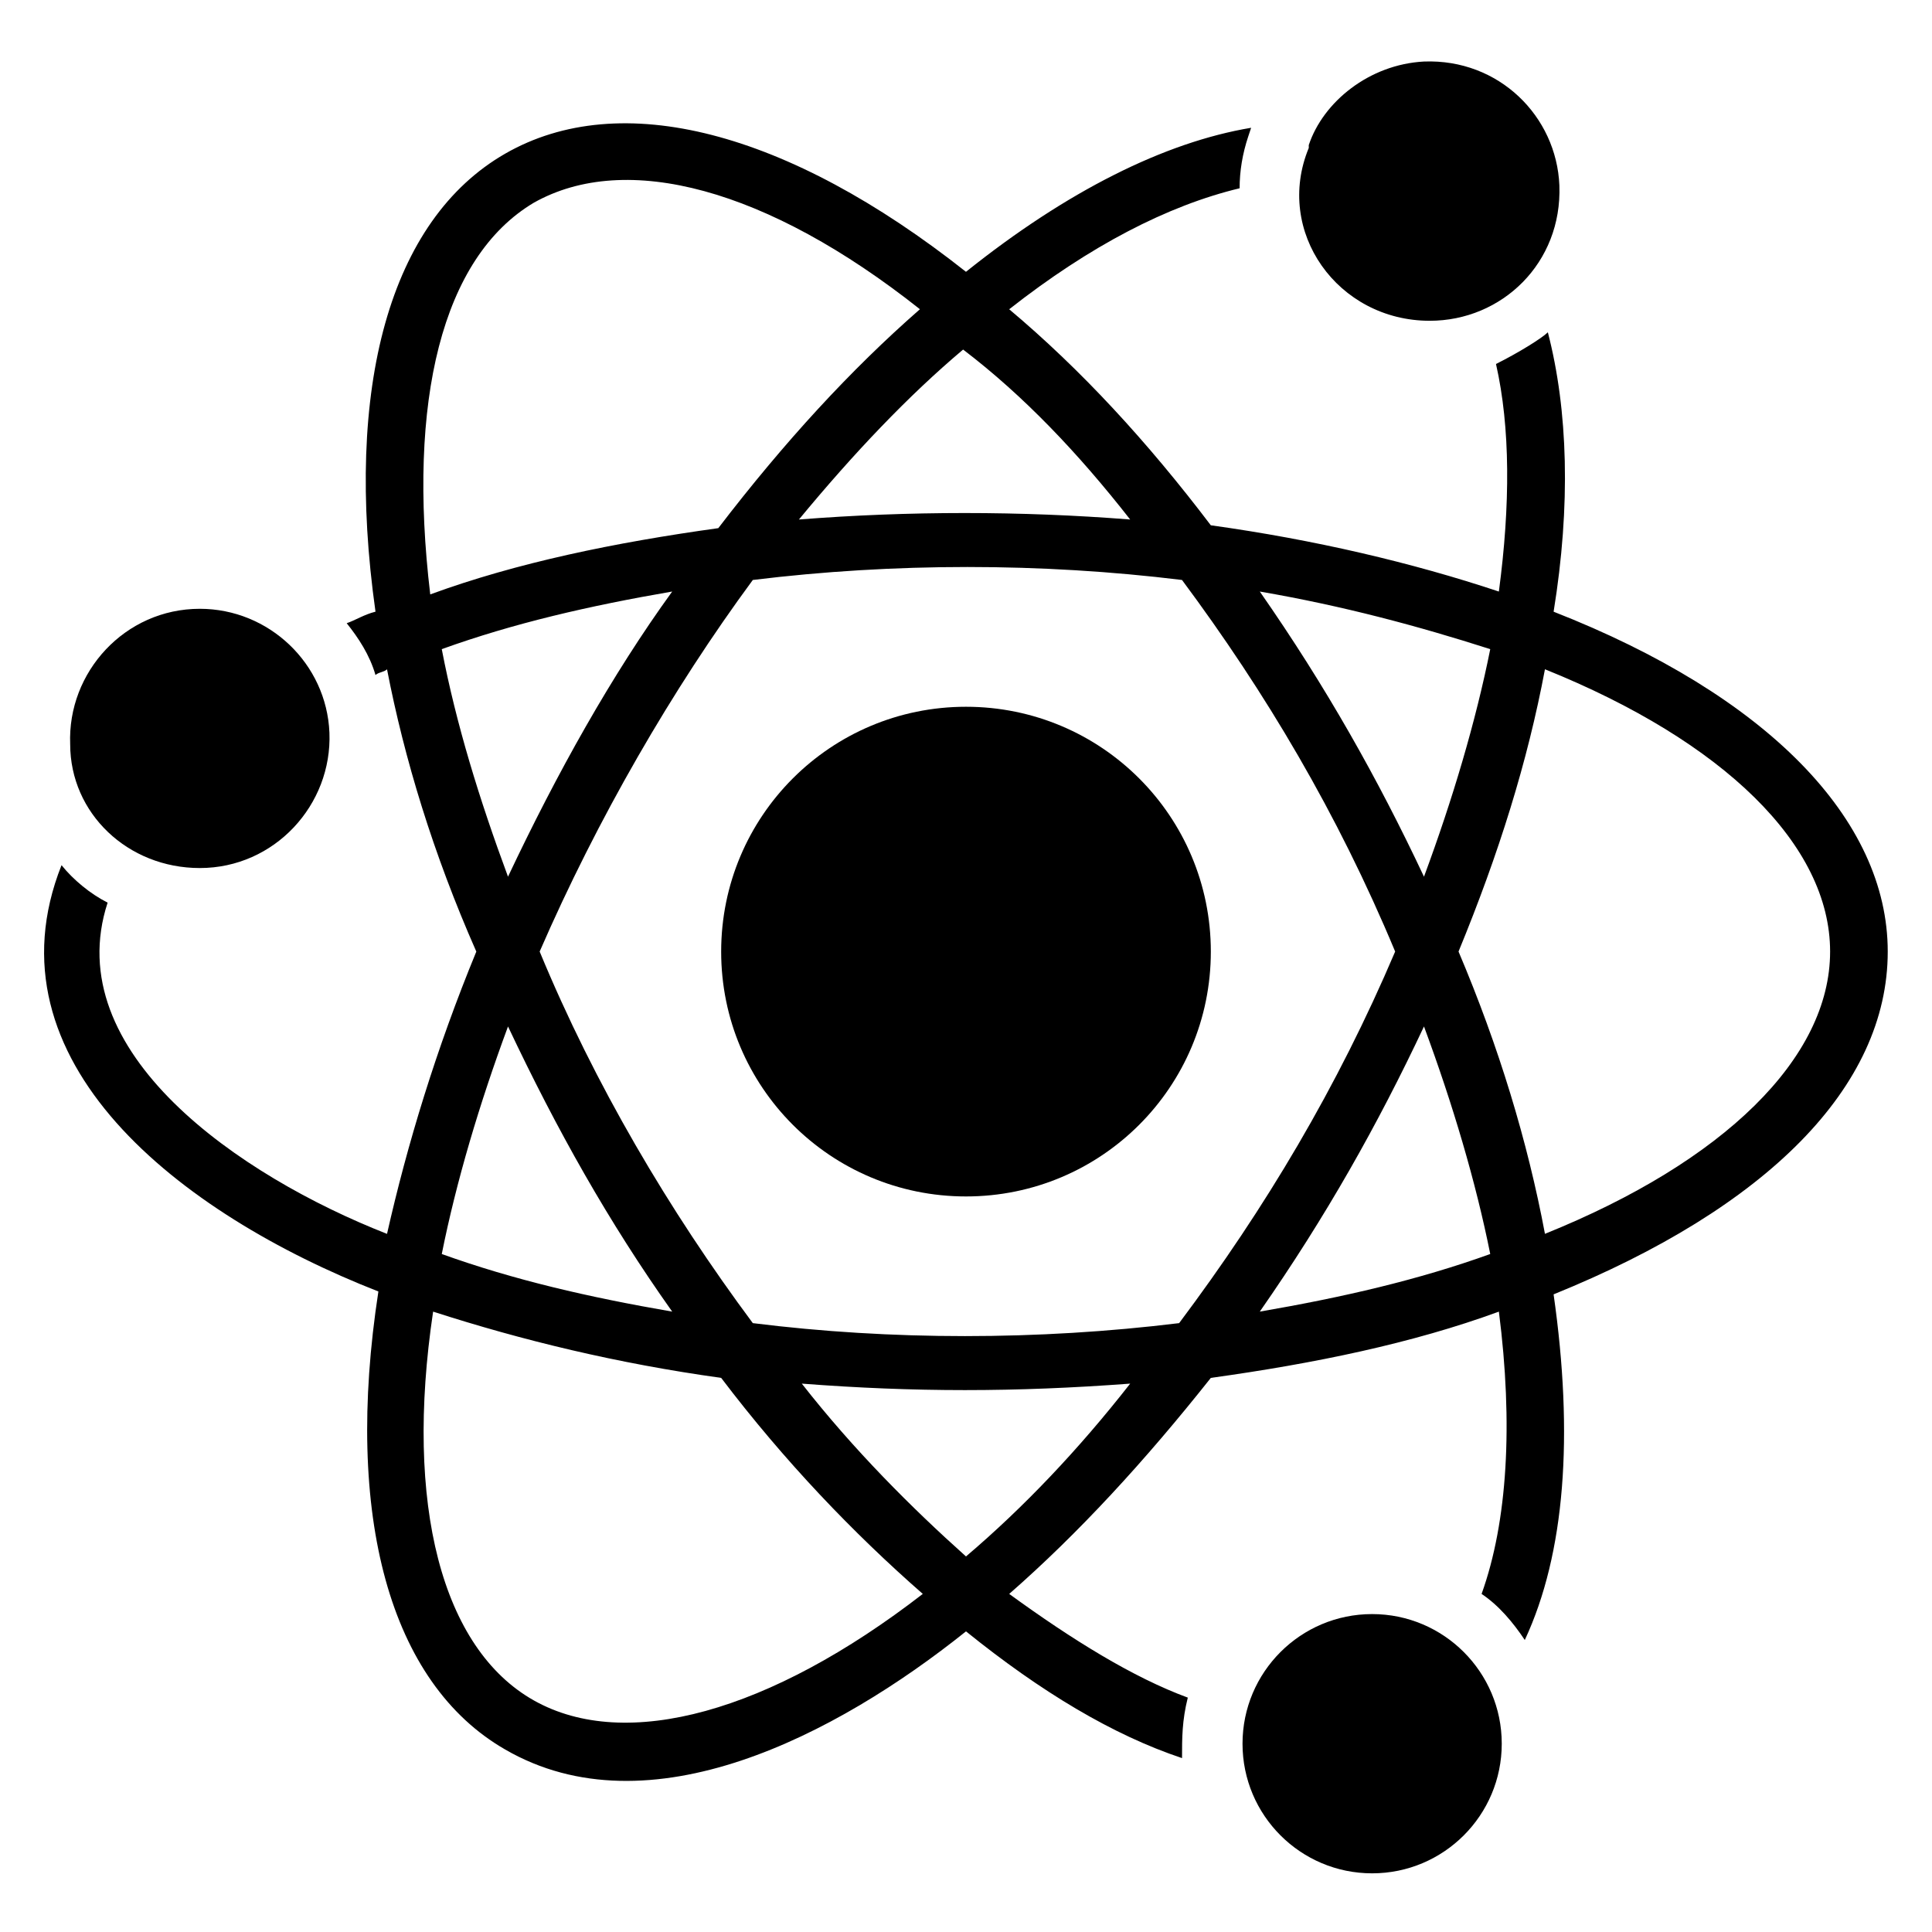
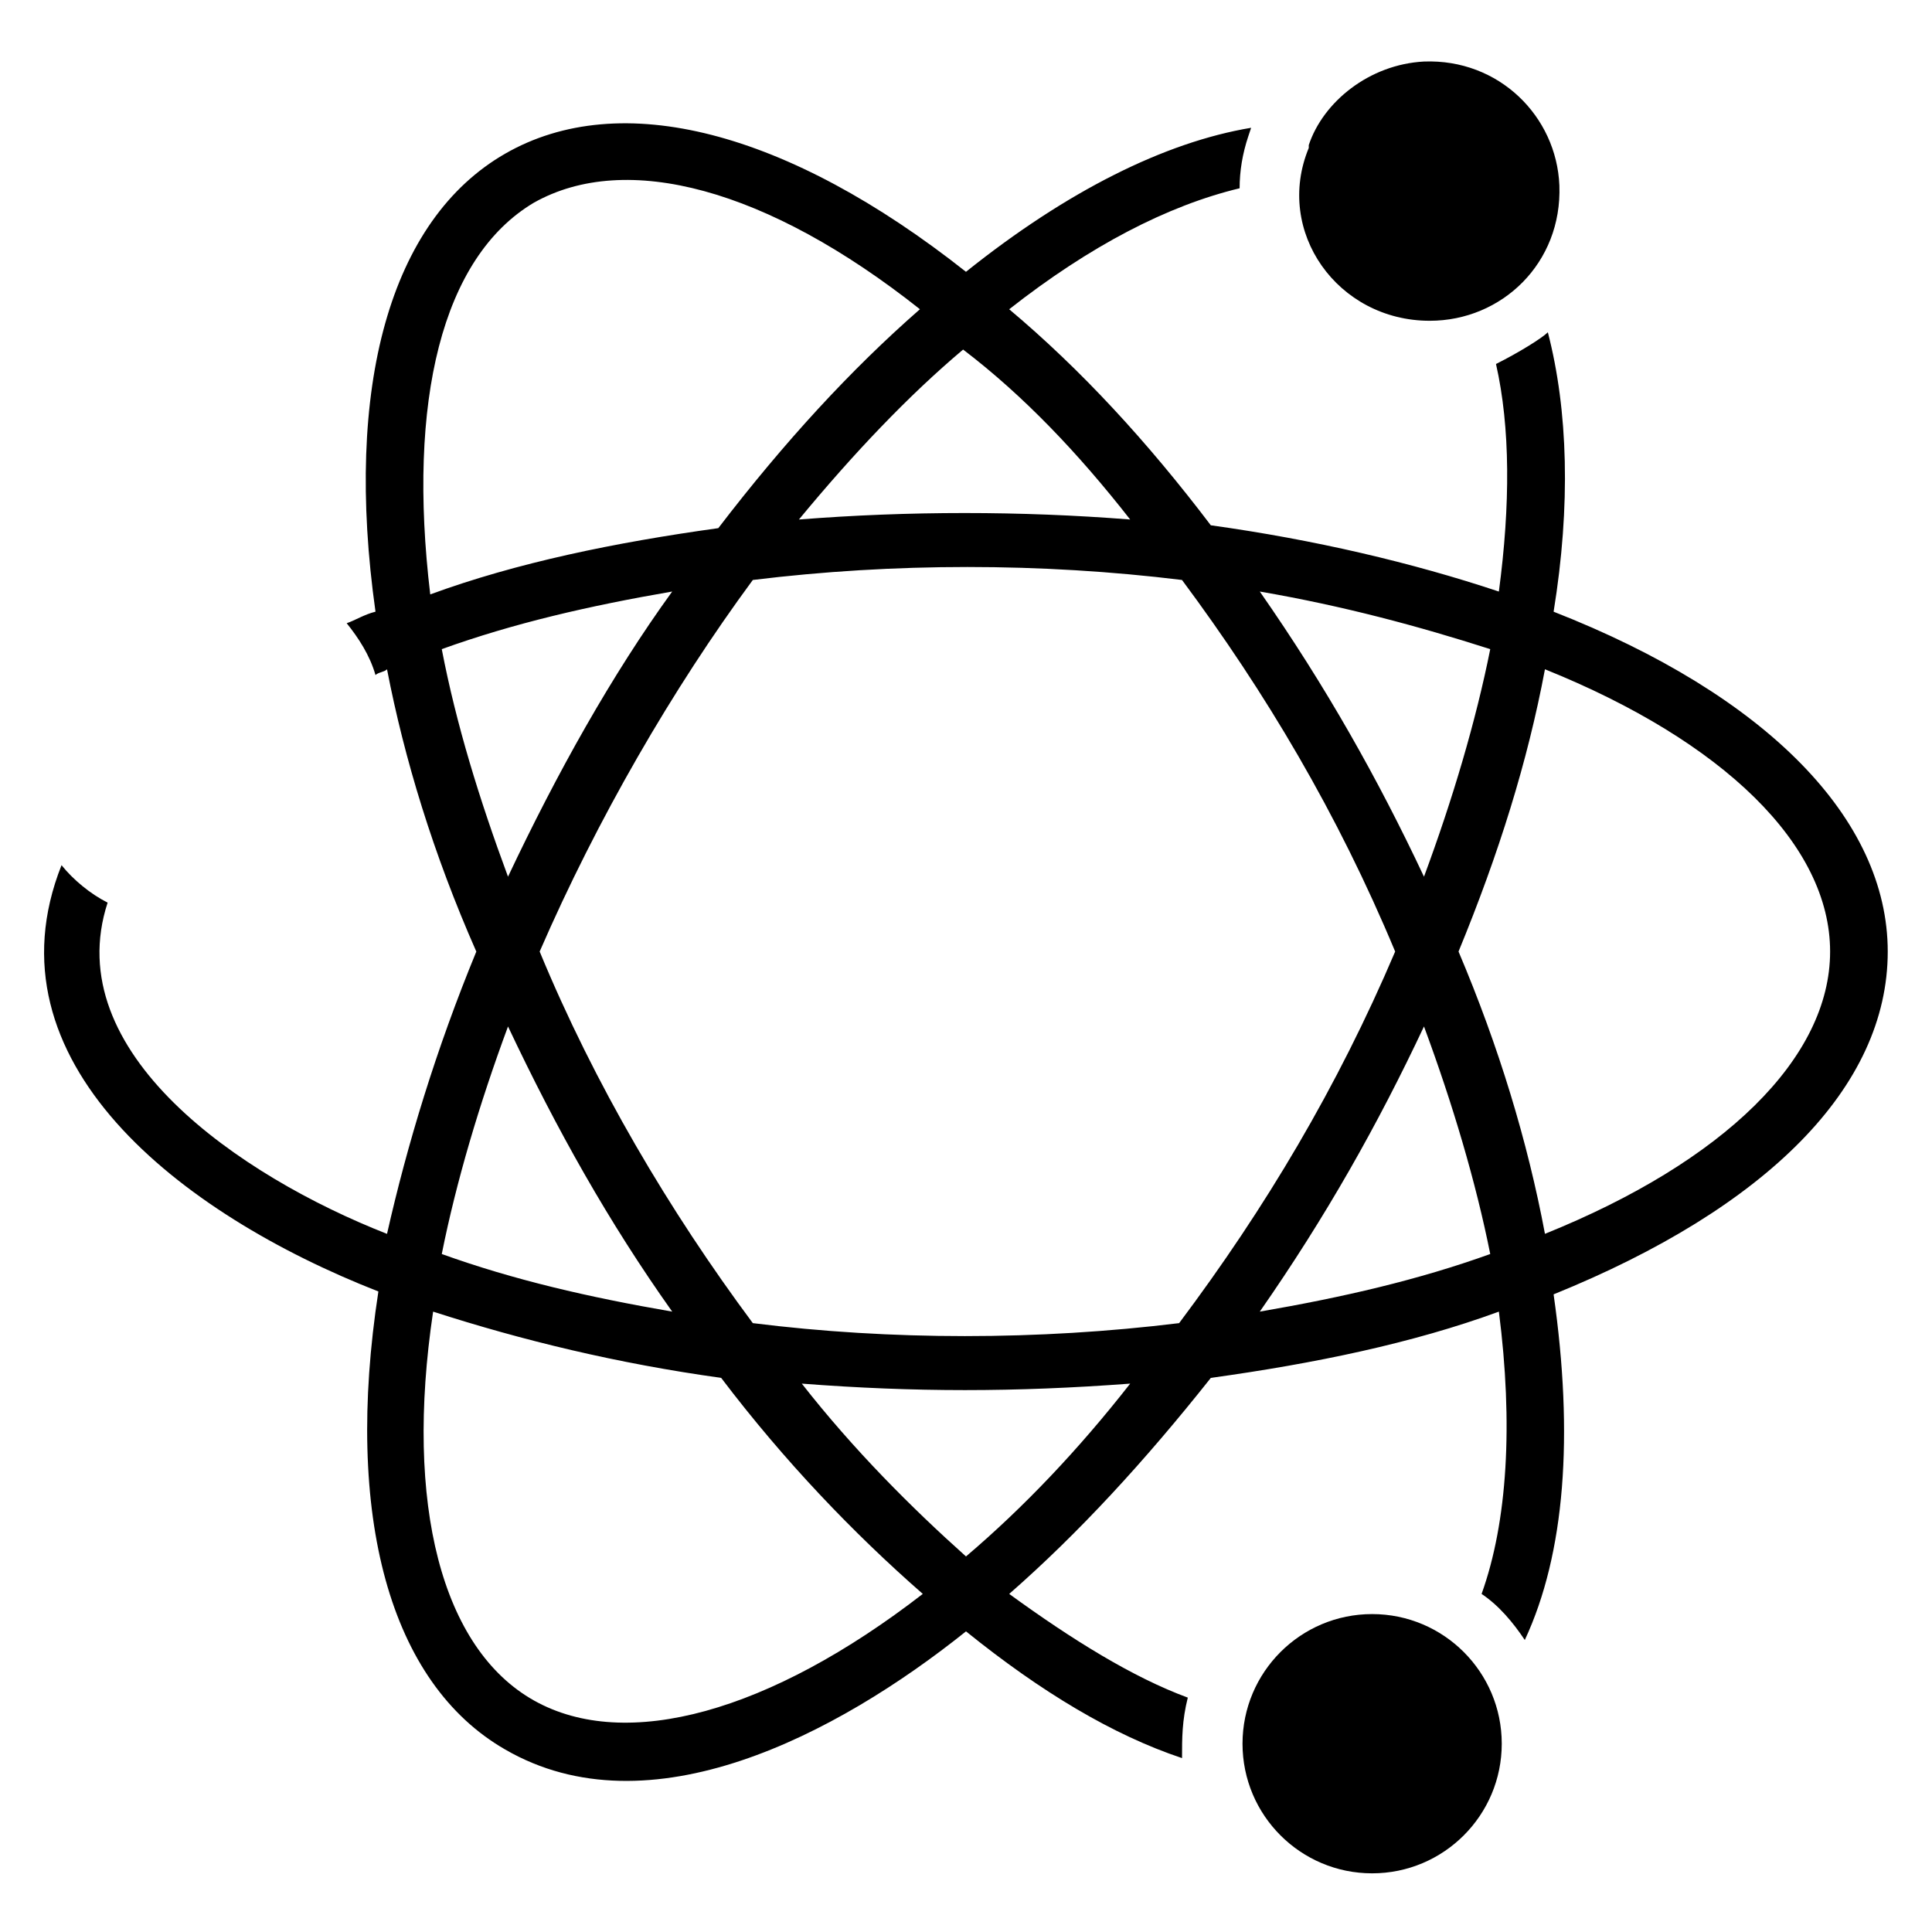
<svg xmlns="http://www.w3.org/2000/svg" fill="#000000" width="800px" height="800px" version="1.1" viewBox="144 144 512 512">
  <g>
    <path d="m644.27 396.18c0-35.113-32.062-67.938-88.547-90.074 4.582-28.242 3.816-53.434-1.527-74.043-1.527 1.527-7.633 5.344-13.742 8.398 3.816 16.793 3.816 37.402 0.762 60.305-22.902-7.633-48.855-13.742-76.336-17.559-16.793-22.137-34.352-41.223-53.434-57.25 21.375-16.793 41.984-27.48 61.066-32.062 0-4.582 0.762-9.16 2.289-13.742l0.762-2.289c-22.902 3.816-48.855 16.793-75.57 38.168-47.32-37.406-91.594-48.859-122.13-31.301-30.535 17.559-42.746 61.832-34.352 121.37-3.055 0.762-5.344 2.289-7.633 3.055 3.055 3.816 6.106 8.398 7.633 13.742 0.762-0.762 2.289-0.762 3.055-1.527 4.582 23.664 12.215 48.855 23.664 74.809-10.688 25.953-18.32 51.145-23.664 74.809-38.93-15.266-87.023-48.09-74.043-87.785-4.582-2.293-9.164-6.109-12.215-9.926-20.609 51.906 31.297 92.363 83.969 112.98-9.16 59.539 3.051 103.81 33.586 121.37 38.168 22.137 87.785-3.816 122.14-31.297 19.848 16.031 38.93 27.48 57.25 33.586 0-5.344 0-9.922 1.527-16.031-14.504-5.344-30.535-15.266-47.328-27.48 18.32-16.031 35.879-35.113 53.434-57.25 27.48-3.816 53.434-9.16 76.336-17.559 3.816 29.77 2.289 55.723-4.582 74.809 4.582 3.055 8.398 7.633 11.449 12.215 10.688-22.902 12.977-54.199 7.633-91.602 56.492-22.898 88.551-54.961 88.551-90.836zm-105.34-80.152c-3.816 19.082-9.922 39.695-17.559 60.305-12.215-25.953-25.953-50.383-43.512-75.57 22.137 3.812 41.984 9.156 61.07 15.266zm-95.422-34.352c-29.008-2.289-58.777-2.289-87.785 0 14.504-17.559 29.008-32.824 43.512-45.039 16.031 12.215 30.535 27.48 44.273 45.039zm-158.01-83.969c24.426-13.742 61.832-3.816 102.29 28.242-18.32 16.031-35.879 35.113-53.434 58.016-27.48 3.816-53.434 9.16-76.336 17.559-6.106-51.145 3.055-89.312 27.48-103.82zm-24.426 118.32c19.082-6.871 38.93-11.449 61.066-15.266-16.031 22.137-30.535 48.09-43.512 75.57-7.633-20.613-13.738-40.457-17.555-60.305zm17.555 99.996c12.977 27.48 26.719 51.906 43.512 75.57-22.137-3.816-41.984-8.398-61.066-15.266 3.816-19.082 9.922-39.691 17.555-60.305zm6.871 178.62c-24.426-13.742-34.352-51.906-26.719-103.05 23.664 7.633 48.855 13.742 76.336 17.559 16.793 22.137 35.113 41.223 53.434 57.25-40.457 31.297-78.625 41.98-103.05 28.242zm114.5-38.168c-14.504-12.977-29.77-28.242-43.512-45.801 29.77 2.289 56.488 2.289 87.023 0-13.742 17.559-28.246 32.824-43.512 45.801zm56.484-61.832c-37.402 4.582-76.336 4.582-112.98 0-22.137-29.77-41.984-63.359-56.488-98.473 15.266-35.113 35.113-69.465 56.488-98.473 37.402-4.582 76.336-4.582 113.74 0 22.137 29.77 41.223 61.832 56.488 98.473-15.266 35.879-34.348 67.941-57.25 98.473zm21.375-3.051c17.559-25.191 31.297-49.617 43.512-75.57 7.633 20.609 13.742 41.223 17.559 60.305-19.086 6.867-38.934 11.449-61.07 15.266zm75.57-20.613c-4.582-24.426-12.215-49.617-22.902-74.809 10.688-25.953 18.32-50.383 22.902-74.809 47.328 19.082 75.57 46.562 75.57 74.809 0.004 28.246-28.242 55.727-75.57 74.809z" />
-     <path d="m196.95 374.04c19.848 0 35.113-16.793 34.352-35.879-0.762-18.32-16.031-32.824-34.352-32.824-19.848 0-35.113 16.793-34.352 35.879 0 18.324 15.266 32.824 34.352 32.824z" />
    <path d="m541.98 606.1c0 18.973-15.379 34.352-34.352 34.352-18.969 0-34.348-15.379-34.348-34.352 0-18.969 15.379-34.352 34.348-34.352 18.973 0 34.352 15.383 34.352 34.352" />
    <path d="m522.9 229.01c19.082 0 35.113-15.266 34.352-35.879-0.762-18.32-16.031-33.586-35.879-32.824-14.504 0.762-26.719 10.688-30.535 22.137v0.762c-9.16 22.141 7.633 45.805 32.062 45.805z" />
-     <path d="m400 331.3c-35.879 0-64.883 29.008-64.883 64.883-0.004 35.879 29.004 64.887 64.883 64.887s64.883-29.008 64.883-64.883c0-35.879-29.008-64.887-64.883-64.887z" />
  </g>
</svg>